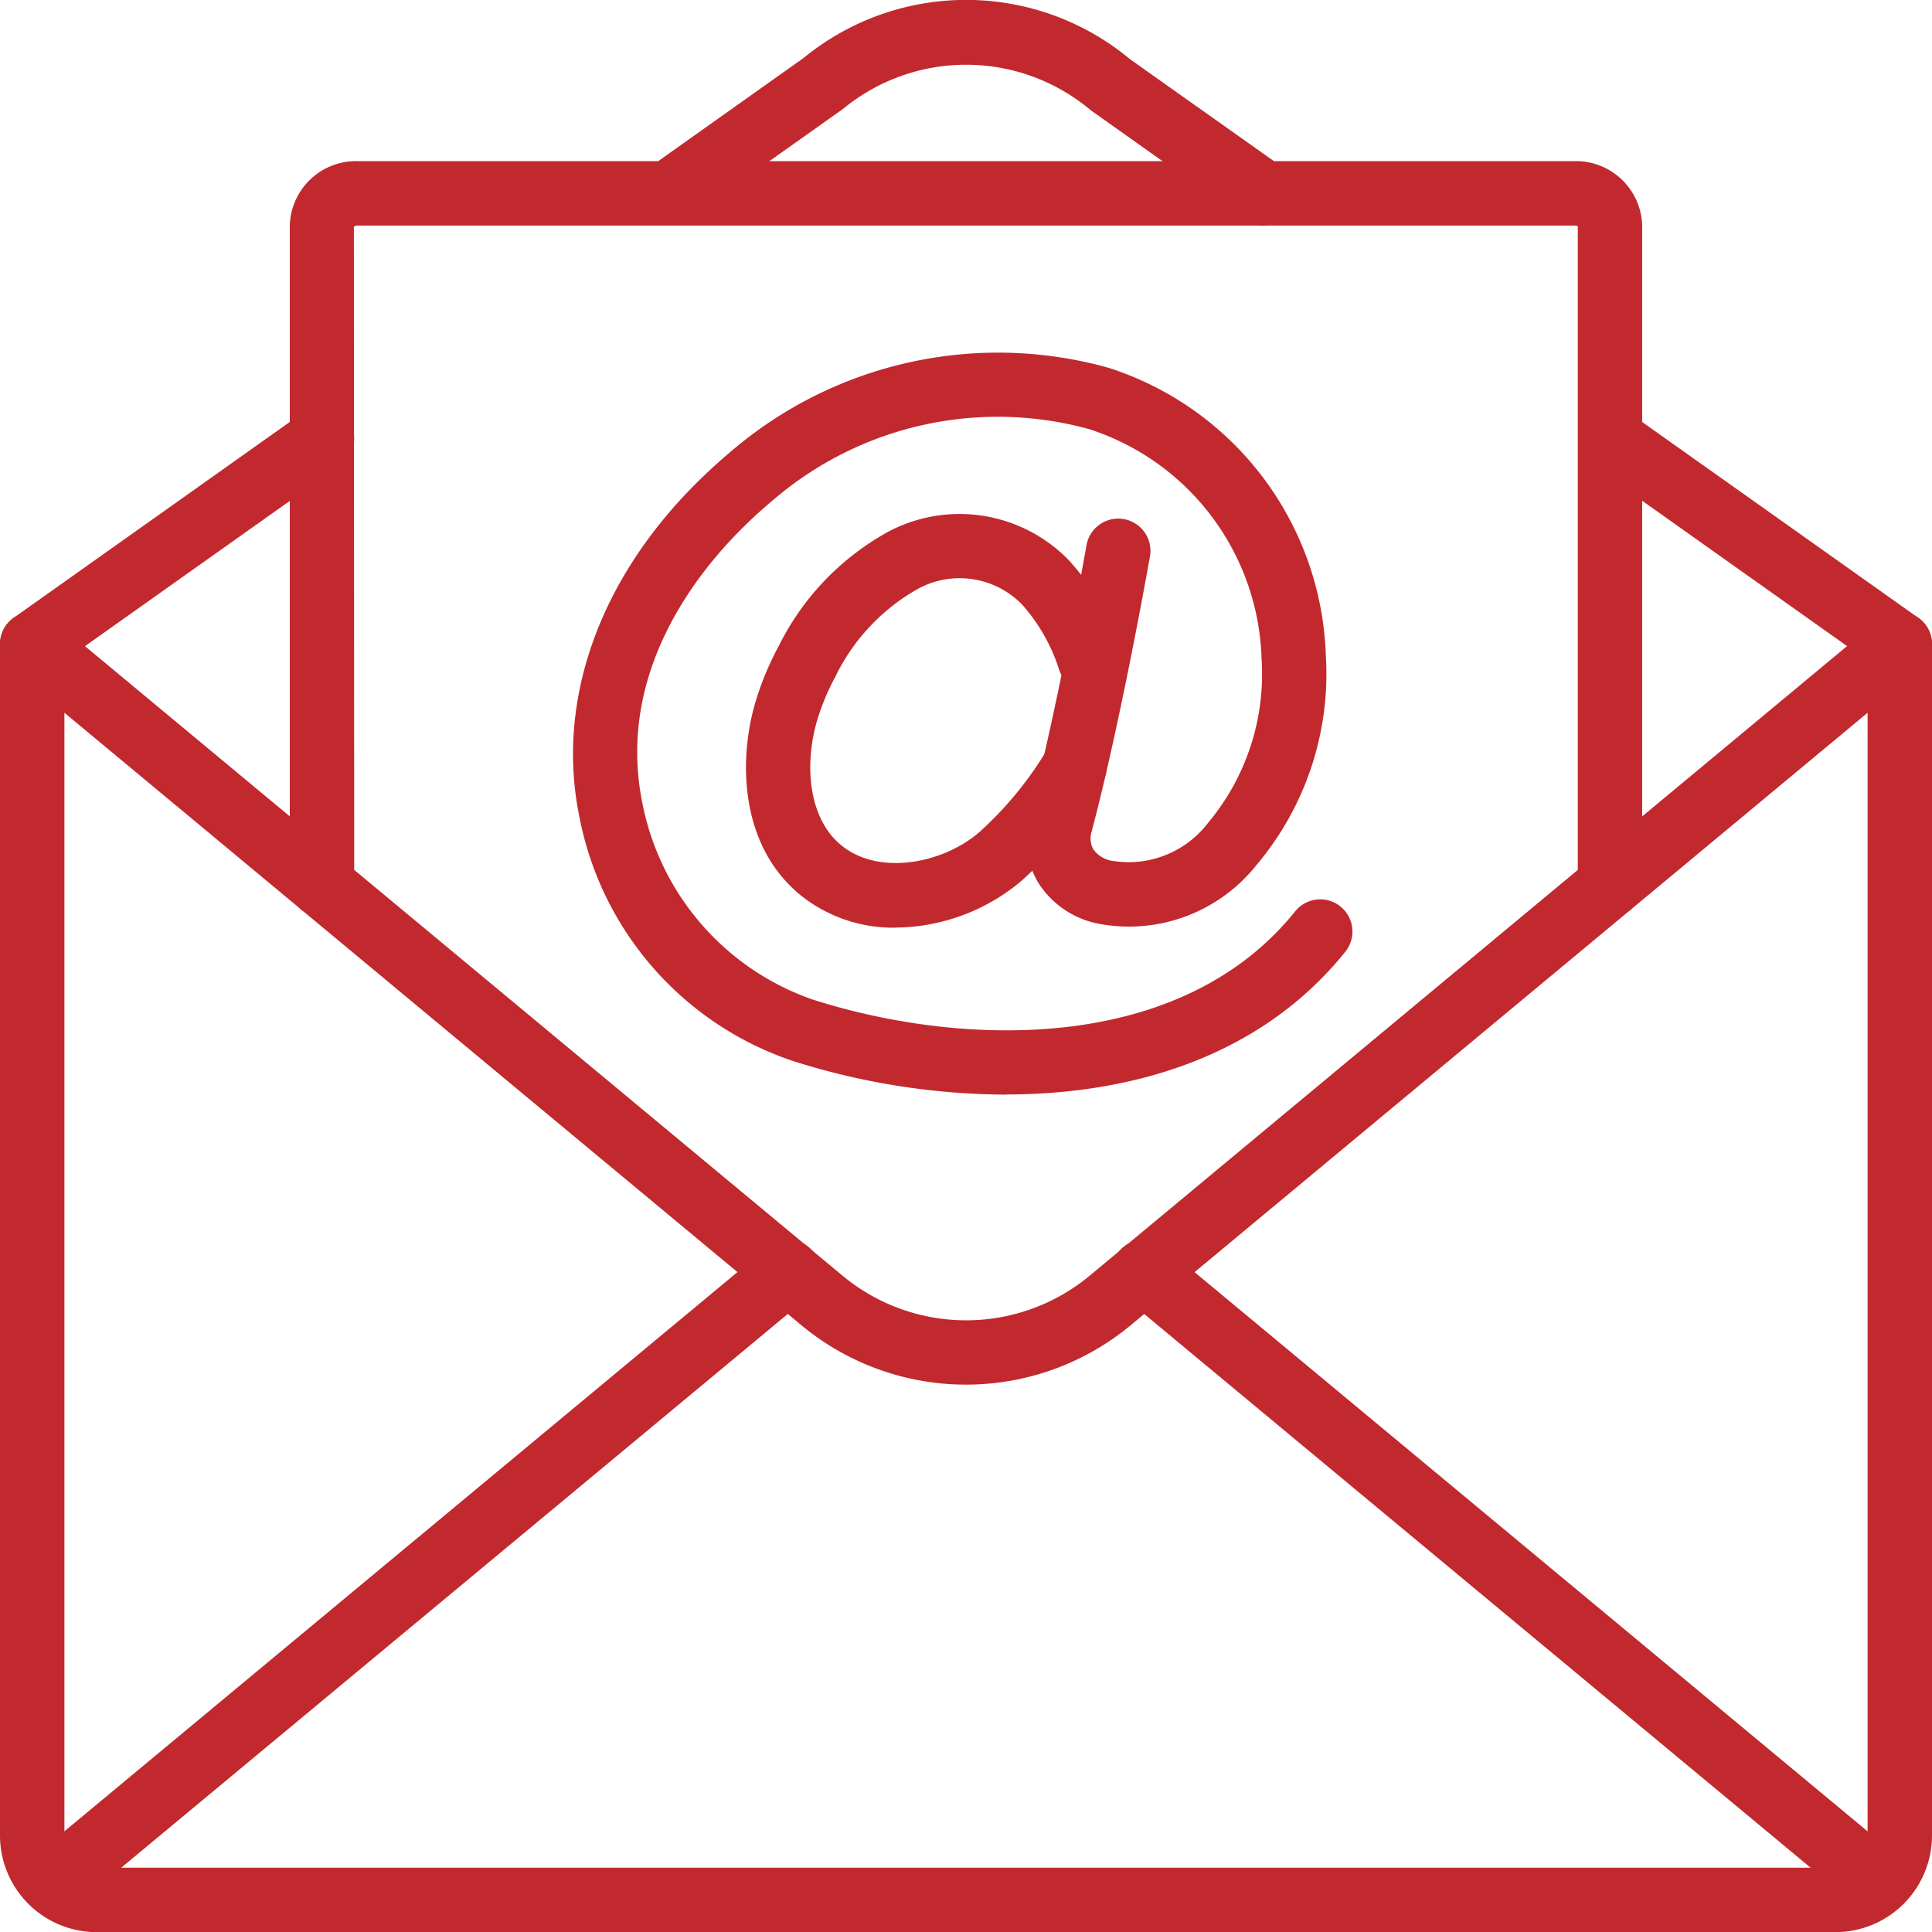
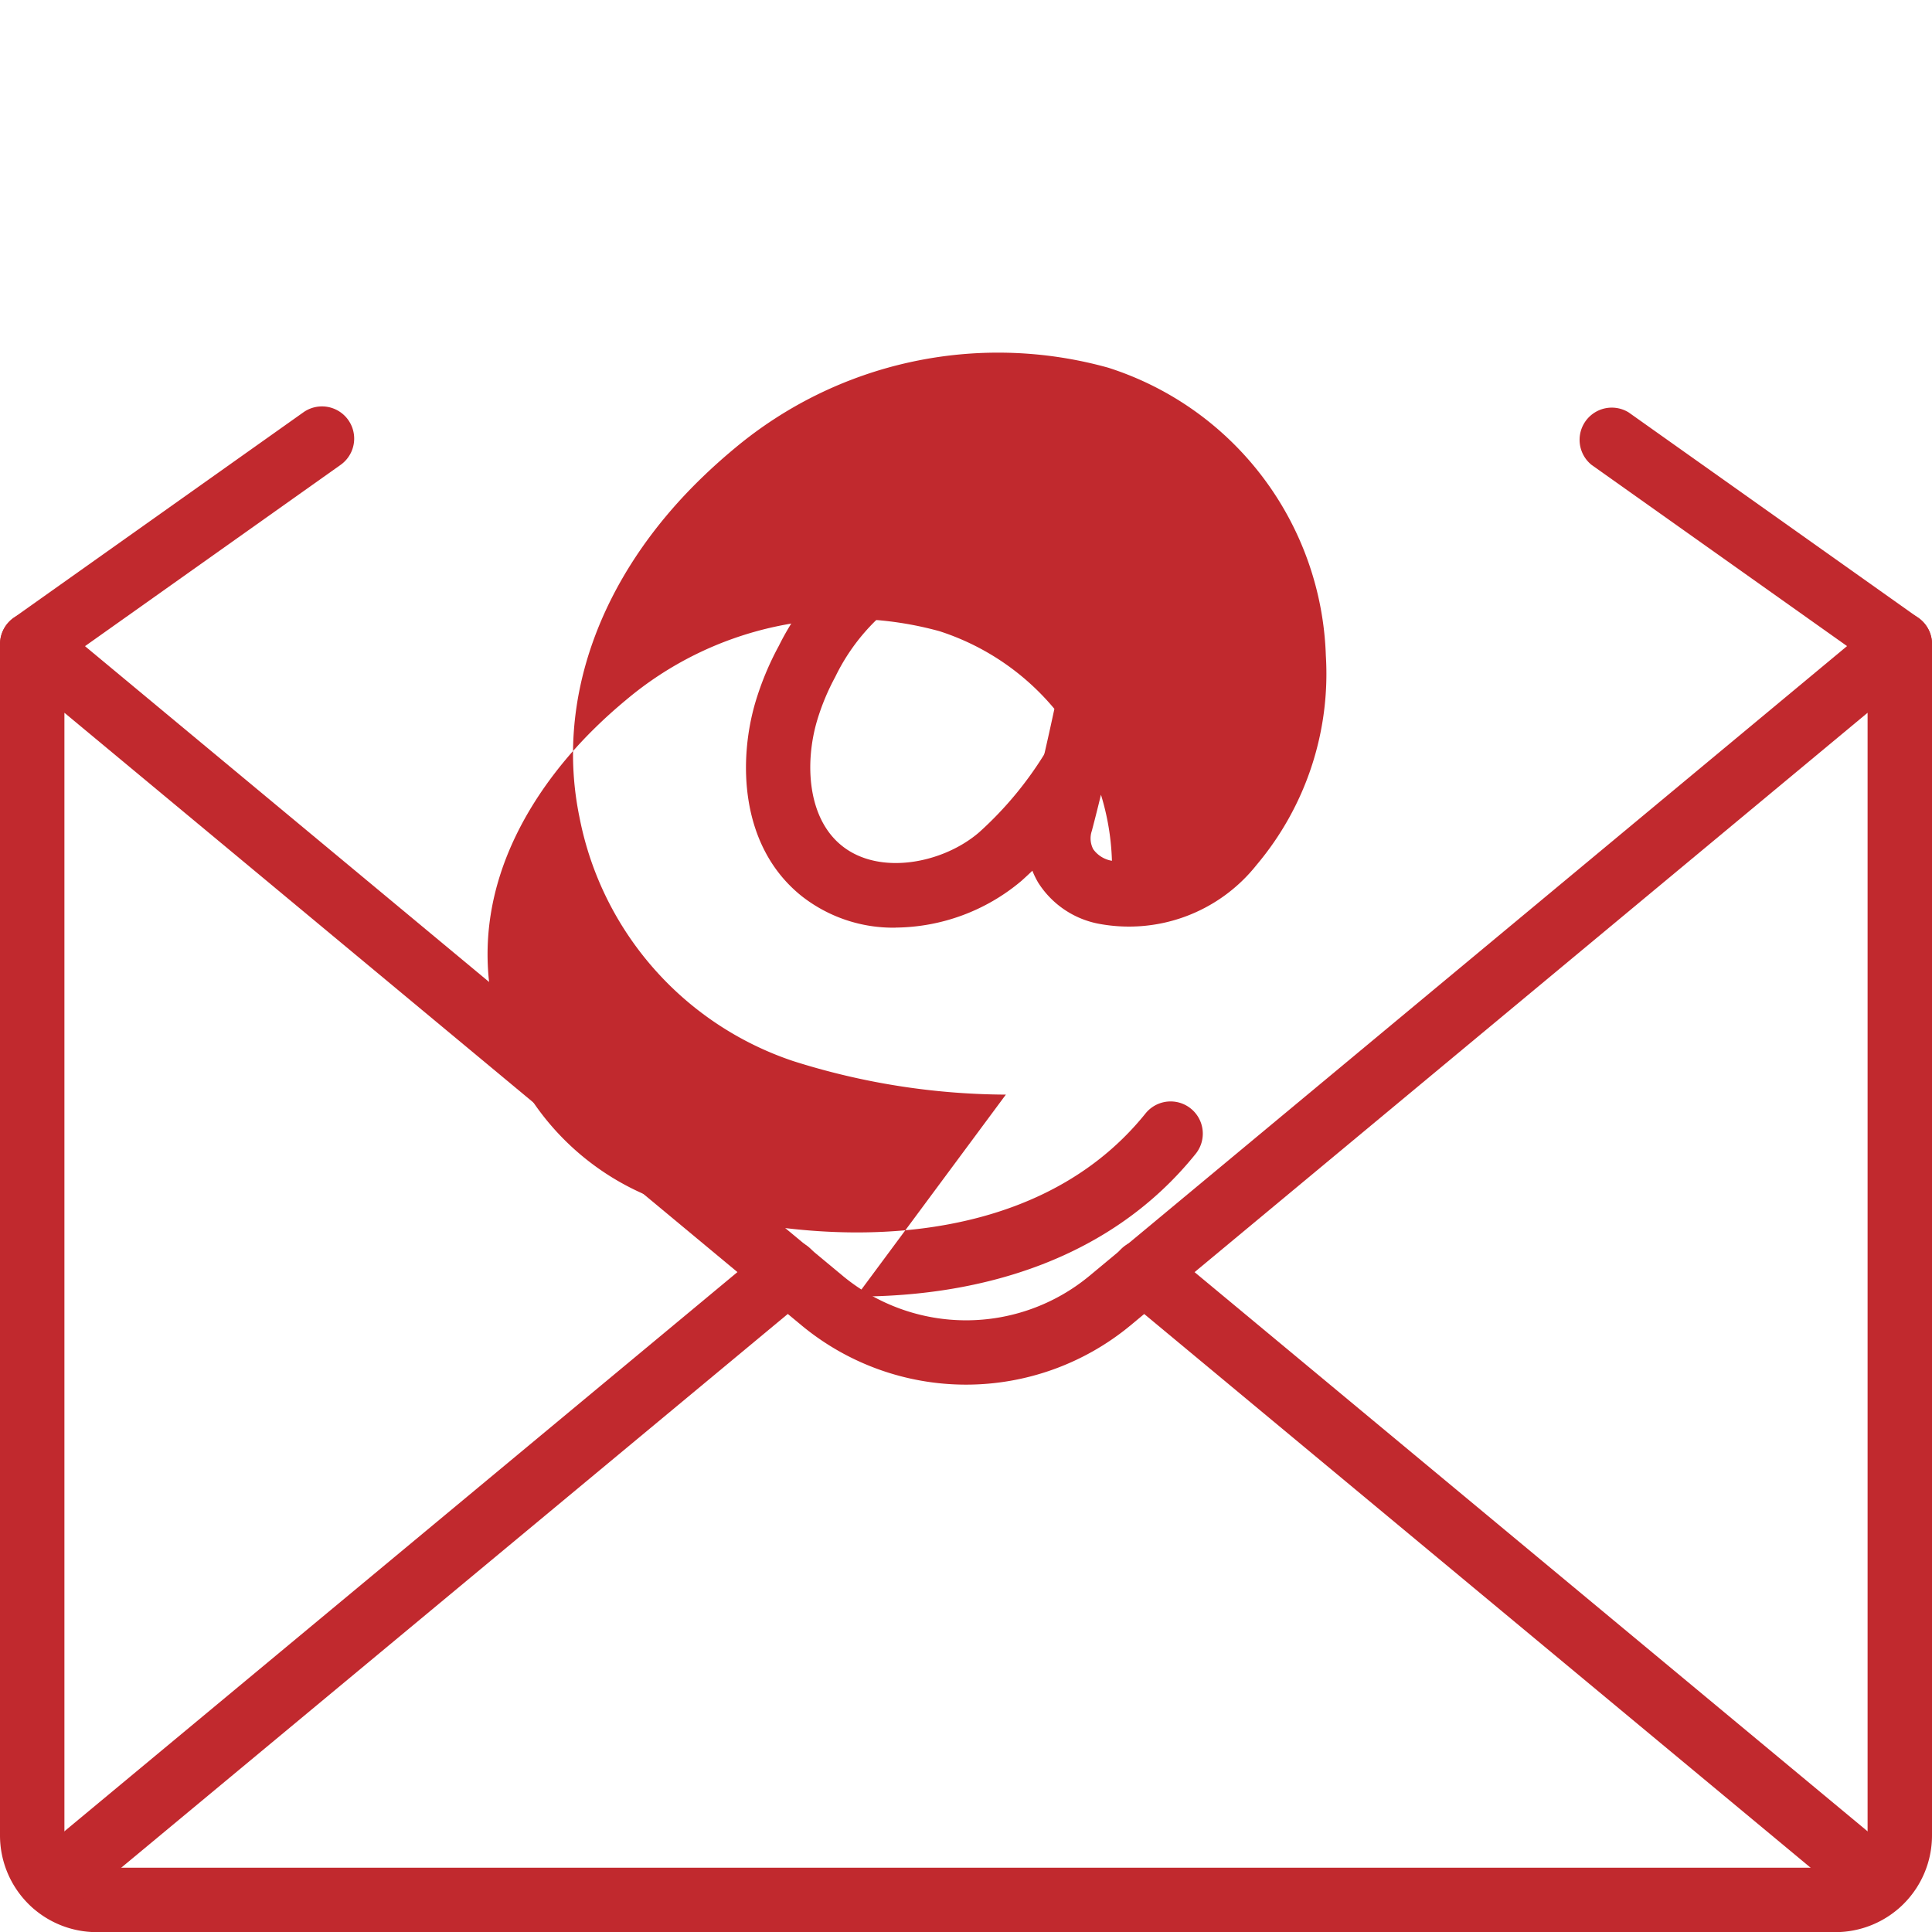
<svg xmlns="http://www.w3.org/2000/svg" id="mail" width="83.656" height="83.662" viewBox="0 0 83.656 83.662">
  <g id="_015---Email" data-name="015---Email" transform="translate(0 0)">
-     <path id="Shape" d="M36.538,44.075a30.83,30.83,0,0,1-9.208-1.452,13.928,13.928,0,0,1-9.252-10.545c-1.05-5.056.863-10.4,5.248-14.668q.706-.687,1.466-1.317A17.771,17.771,0,0,1,40.972,12.6a13.547,13.547,0,0,1,9.421,12.46,12.836,12.836,0,0,1-3,9.071,7.052,7.052,0,0,1-6.9,2.533,3.983,3.983,0,0,1-2.561-1.778,3.785,3.785,0,0,1-.368-2.942c1.219-4.609,2.459-11.613,2.471-11.684a1.395,1.395,0,0,1,2.747.485c-.052.291-1.272,7.19-2.522,11.912a1.006,1.006,0,0,0,.062.793,1.241,1.241,0,0,0,.809.5A4.33,4.33,0,0,0,45.3,32.3,10.037,10.037,0,0,0,47.61,25.2a10.785,10.785,0,0,0-7.467-9.941,14.921,14.921,0,0,0-13.572,2.977c-.448.372-.884.761-1.3,1.168-2.168,2.108-5.629,6.483-4.462,12.1a11.29,11.29,0,0,0,7.369,8.456c6.539,2.086,15.935,2.337,20.886-3.819a1.394,1.394,0,0,1,2.173,1.747c-3.661,4.553-9.232,6.181-14.7,6.181Z" transform="translate(7.016 3.322)" fill="#c1292e" />
+     <path id="Shape" d="M36.538,44.075a30.83,30.83,0,0,1-9.208-1.452,13.928,13.928,0,0,1-9.252-10.545c-1.05-5.056.863-10.4,5.248-14.668q.706-.687,1.466-1.317A17.771,17.771,0,0,1,40.972,12.6a13.547,13.547,0,0,1,9.421,12.46,12.836,12.836,0,0,1-3,9.071,7.052,7.052,0,0,1-6.9,2.533,3.983,3.983,0,0,1-2.561-1.778,3.785,3.785,0,0,1-.368-2.942c1.219-4.609,2.459-11.613,2.471-11.684a1.395,1.395,0,0,1,2.747.485c-.052.291-1.272,7.19-2.522,11.912a1.006,1.006,0,0,0,.062.793,1.241,1.241,0,0,0,.809.5a10.785,10.785,0,0,0-7.467-9.941,14.921,14.921,0,0,0-13.572,2.977c-.448.372-.884.761-1.3,1.168-2.168,2.108-5.629,6.483-4.462,12.1a11.29,11.29,0,0,0,7.369,8.456c6.539,2.086,15.935,2.337,20.886-3.819a1.394,1.394,0,0,1,2.173,1.747c-3.661,4.553-9.232,6.181-14.7,6.181Z" transform="translate(7.016 3.322)" fill="#c1292e" />
    <path id="Shape-2" data-name="Shape" d="M29.647,34.87a6.411,6.411,0,0,1-4.07-1.368c-2.676-2.142-2.75-5.862-2-8.4a12.774,12.774,0,0,1,1.012-2.433,11.431,11.431,0,0,1,4.789-4.97,6.593,6.593,0,0,1,7.757,1.249,10.435,10.435,0,0,1,2.222,3.829,1.394,1.394,0,0,1-2.627.935,7.778,7.778,0,0,0-1.612-2.838,3.775,3.775,0,0,0-4.509-.673,8.74,8.74,0,0,0-3.576,3.81,9.984,9.984,0,0,0-.786,1.89c-.542,1.833-.423,4.225,1.072,5.422,1.634,1.313,4.392.758,5.943-.581a15.549,15.549,0,0,0,2.947-3.585,1.394,1.394,0,1,1,2.369,1.47,18.3,18.3,0,0,1-3.488,4.221,8.566,8.566,0,0,1-5.445,2.019Z" transform="translate(9.134 5.298)" fill="#c1292e" />
    <path id="Shape-3" data-name="Shape" d="M79.473,77.165H4.183A4.187,4.187,0,0,1,0,72.982V21.395a1.394,1.394,0,0,1,2.285-1.072L36.5,48.755a8.372,8.372,0,0,0,10.665,0L81.369,20.322a1.394,1.394,0,0,1,2.287,1.072V72.982a4.187,4.187,0,0,1-4.183,4.183ZM2.789,24.366V72.982a1.4,1.4,0,0,0,1.394,1.394h75.29a1.4,1.4,0,0,0,1.394-1.394V24.366L48.942,50.9a11.167,11.167,0,0,1-14.225,0Z" transform="translate(0 6.497)" fill="#c1292e" />
    <path id="Shape-4" data-name="Shape" d="M1.4,25.3A1.394,1.394,0,0,1,.588,22.77l12.548-8.9a1.394,1.394,0,0,1,1.612,2.275L2.2,25.045a1.386,1.386,0,0,1-.8.257Z" transform="translate(0 3.984)" fill="#c1292e" />
    <path id="Shape-5" data-name="Shape" d="M62.938,25.3a1.386,1.386,0,0,1-.8-.257l-12.548-8.9A1.394,1.394,0,0,1,51.2,13.874l12.548,8.9a1.394,1.394,0,0,1-.807,2.532Z" transform="translate(19.322 3.984)" fill="#c1292e" />
-     <path id="Shape-6" data-name="Shape" d="M46.919,10.762a1.39,1.39,0,0,1-.805-.257L39.449,5.778A8.38,8.38,0,0,0,28.71,5.714L21.961,10.5A1.395,1.395,0,0,1,20.348,8.23L27.013,3.5a11.1,11.1,0,0,1,14.133.064l6.581,4.662a1.394,1.394,0,0,1-.808,2.532Z" transform="translate(7.791 -0.996)" fill="#c1292e" />
    <path id="Shape-7" data-name="Shape" d="M2.045,68.727a1.394,1.394,0,0,1-.892-2.467L32.969,39.825a1.394,1.394,0,1,1,1.782,2.144L2.935,68.4a1.39,1.39,0,0,1-.89.322Z" transform="translate(0.256 14.182)" fill="#c1292e" />
    <path id="Shape-8" data-name="Shape" d="M67.743,68.727a1.386,1.386,0,0,1-.889-.322L35.037,41.969a1.394,1.394,0,1,1,1.782-2.144L68.635,66.26a1.394,1.394,0,0,1-.892,2.467Z" transform="translate(13.61 14.182)" fill="#c1292e" />
-     <path id="Shape-9" data-name="Shape" d="M66.165,38.738a1.394,1.394,0,0,1-1.394-1.394V8.8c0,.029-.06-.01-.153-.011H11.942a.225.225,0,0,0-.167.06l.014,28.495a1.394,1.394,0,0,1-2.789,0V8.789A2.871,2.871,0,0,1,11.942,6H64.617a2.871,2.871,0,0,1,2.942,2.789V37.343A1.394,1.394,0,0,1,66.165,38.738Z" transform="translate(3.548 0.977)" fill="#c1292e" />
  </g>
</svg>